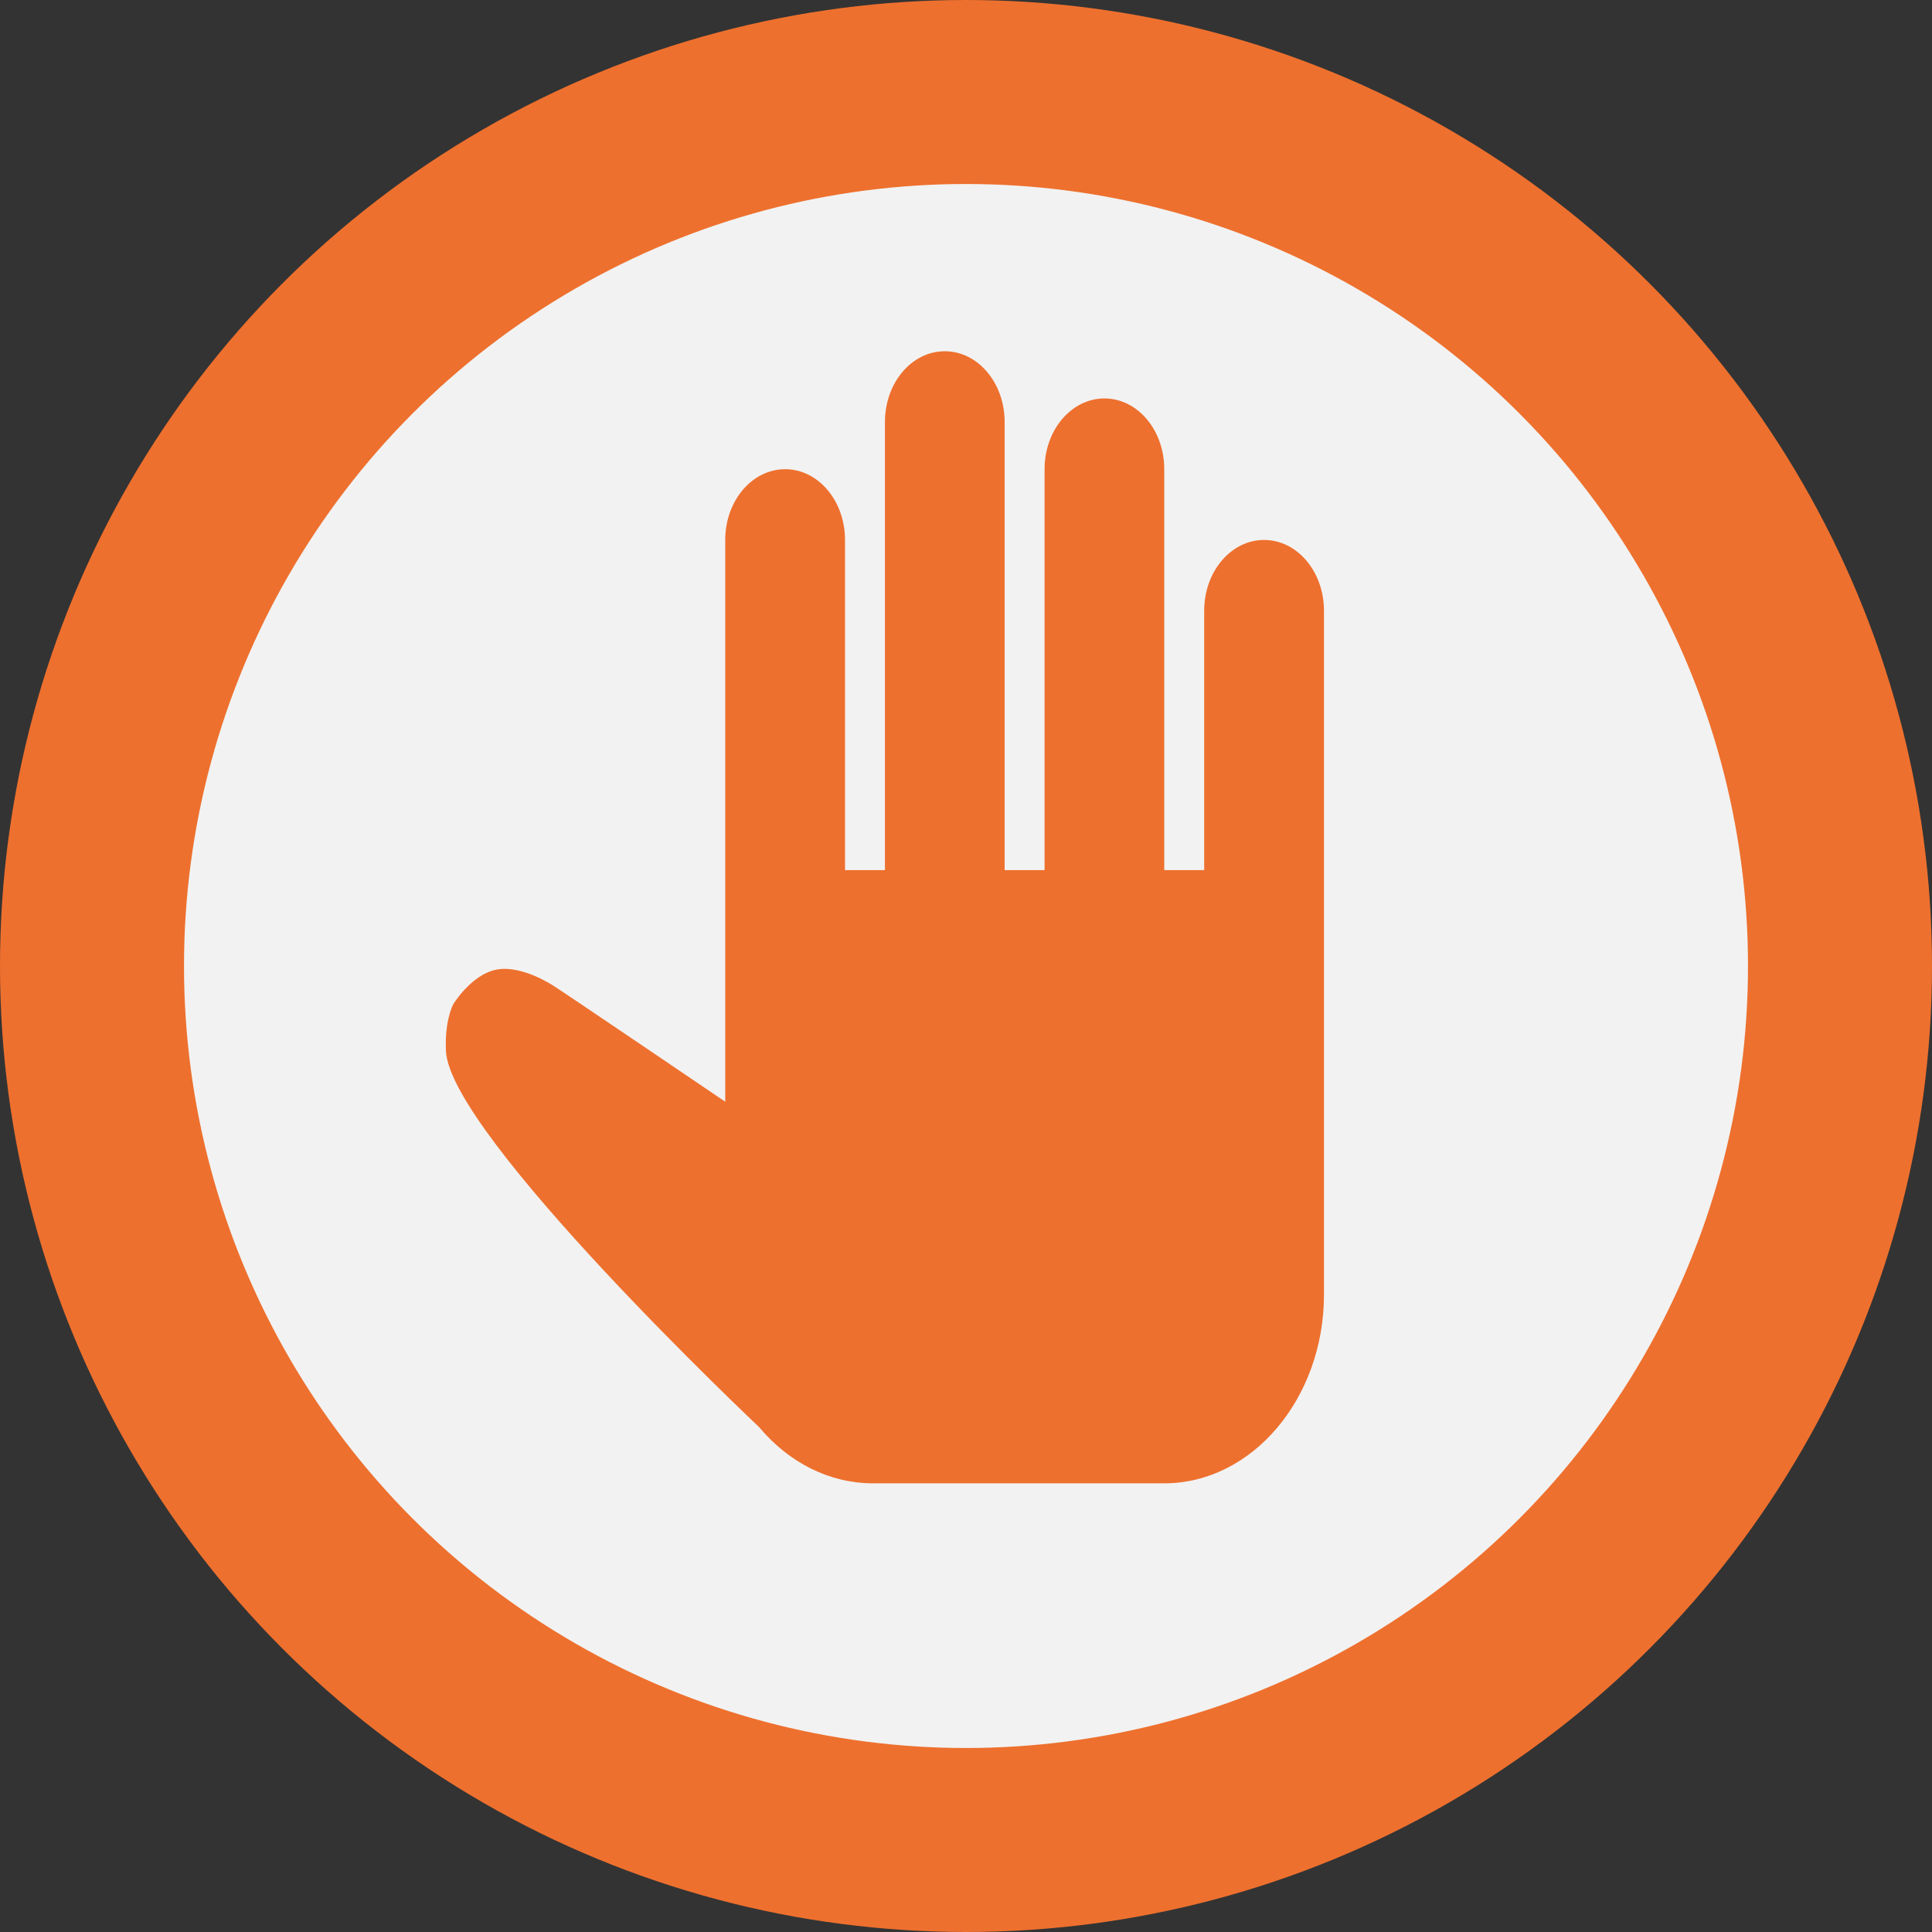
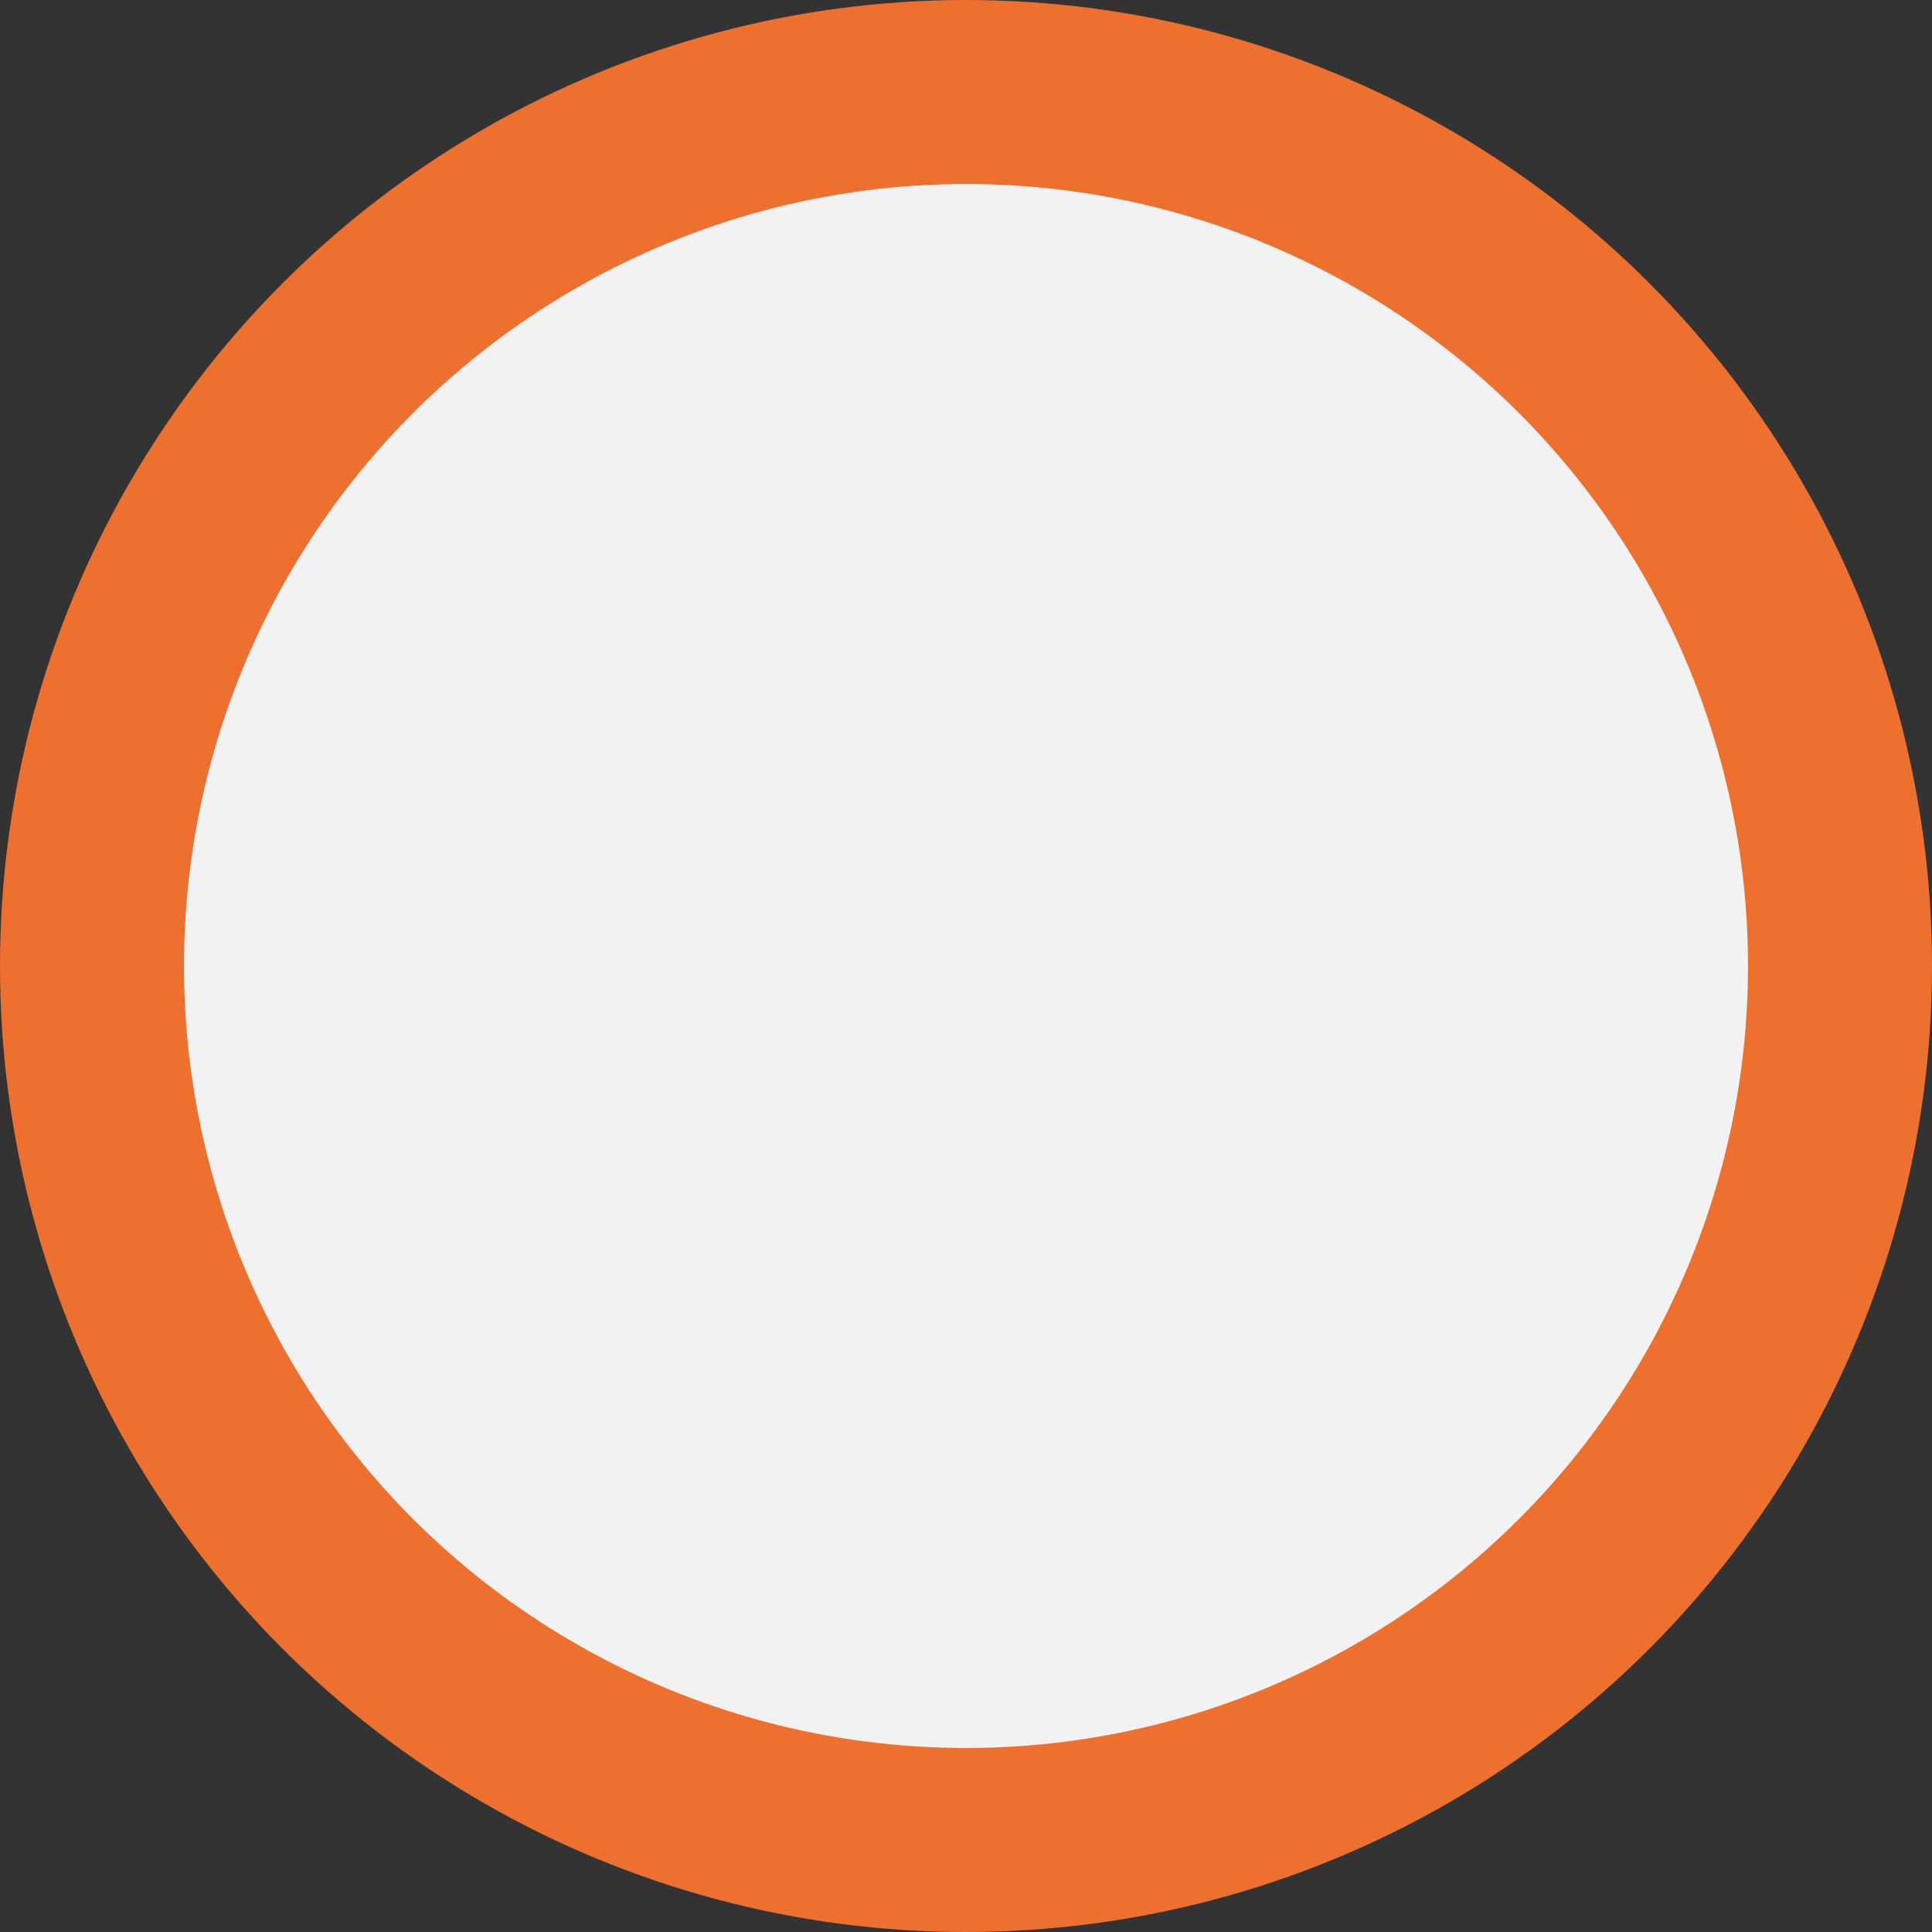
<svg xmlns="http://www.w3.org/2000/svg" width="21" height="21" viewBox="0 0 21 21" fill="none">
  <rect x="0" y="0" width="21" height="21" fill="#333333" stroke="none" />
  <circle cx="10.5" cy="10.5" r="9.5" fill="#F2F2F2" stroke="#EE702E" stroke-width="2" />
-   <path d="M14.391 14.072L14.391 6.638C14.391 6.213 14.1 5.869 13.74 5.869C13.38 5.869 13.089 6.213 13.089 6.638L13.089 9.458H12.655L12.655 5.1C12.655 4.675 12.365 4.331 12.005 4.331C11.645 4.331 11.354 4.675 11.354 5.1L11.354 9.458H10.92L10.92 4.587C10.92 4.162 10.63 3.818 10.269 3.818C9.909 3.818 9.619 4.162 9.619 4.587L9.619 9.458H9.185L9.185 5.869C9.185 5.444 8.894 5.1 8.534 5.1C8.174 5.1 7.883 5.444 7.883 5.869L7.883 11.975C7.883 11.975 6.031 10.719 6.014 10.714C6.014 10.714 5.675 10.487 5.399 10.539C5.123 10.59 4.926 10.917 4.926 10.917C4.926 10.917 4.832 11.088 4.847 11.422C4.886 12.337 8.252 15.513 8.252 15.513C8.578 15.902 9.02 16.123 9.489 16.123L12.655 16.123C13.61 16.123 14.391 15.2 14.391 14.072Z" fill="#EE702E" />
</svg>